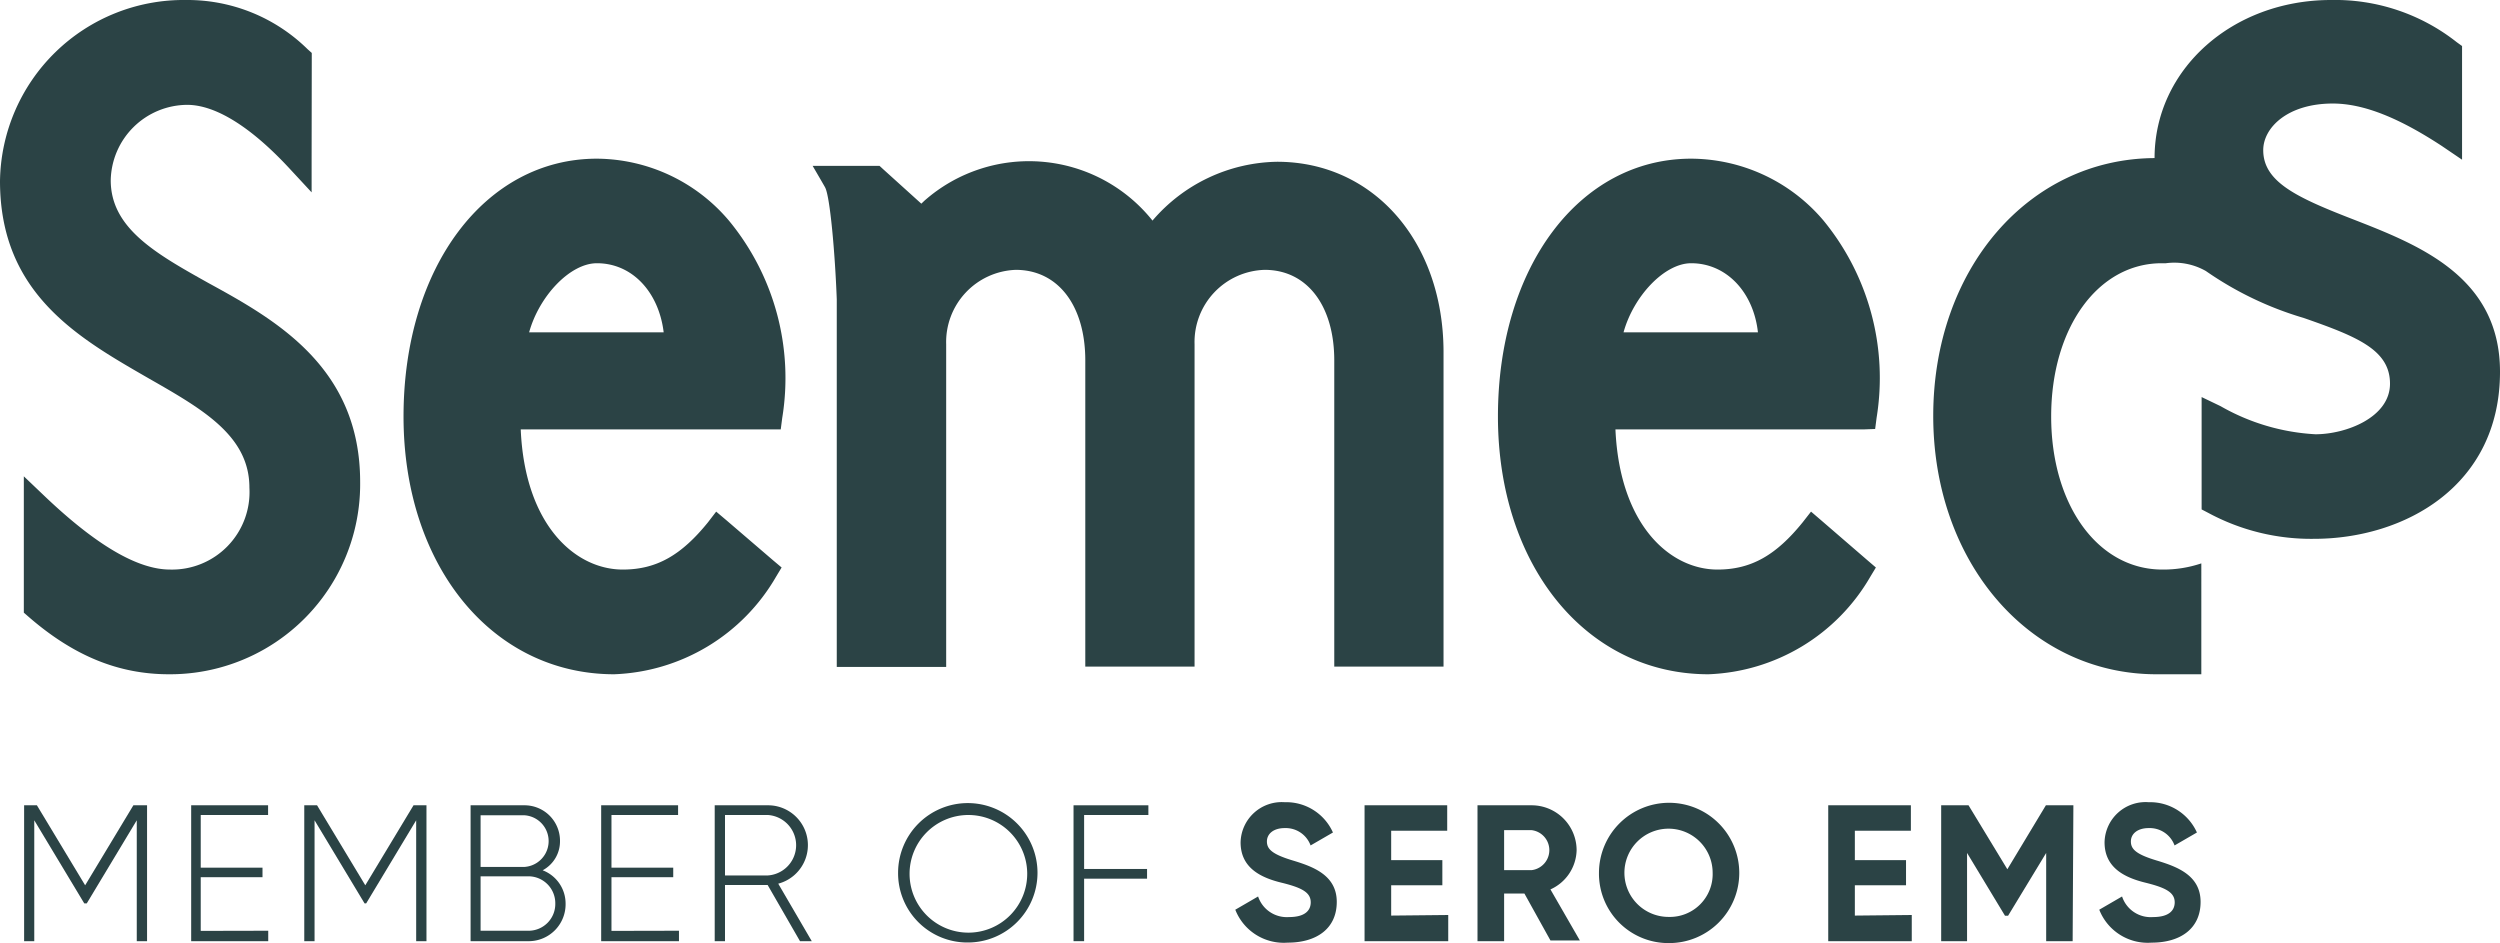
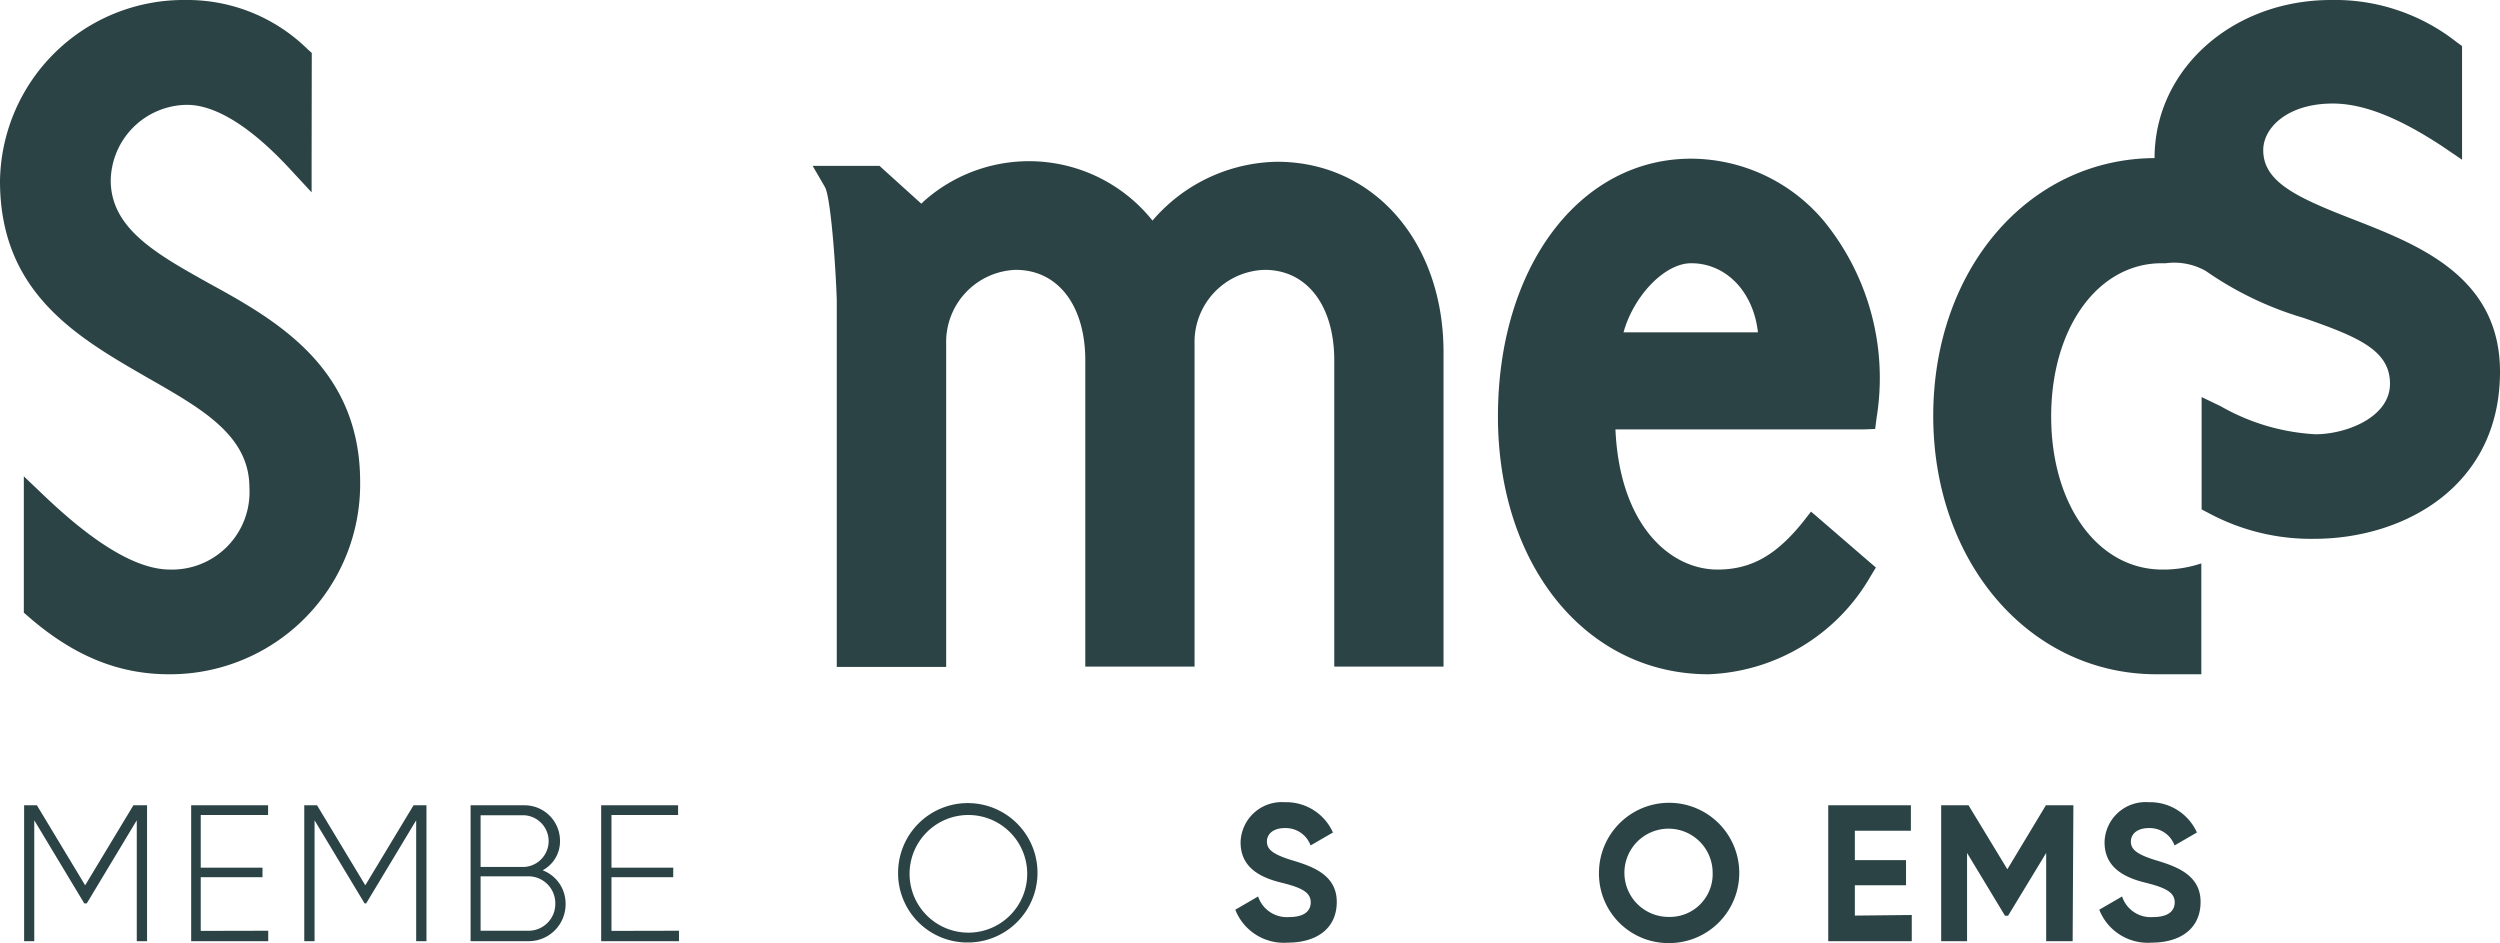
<svg xmlns="http://www.w3.org/2000/svg" id="Laag_1" data-name="Laag 1" viewBox="0 0 170 64.13">
  <defs>
    <style>.cls-1{fill:#2b4345;}</style>
  </defs>
  <path class="cls-1" d="M1.93,41.93C5,44.6,8.06,45.85,11.49,45.85a12.93,12.93,0,0,0,13-13.08c0-7.77-5.7-11-10.29-13.51-3.58-2-6.67-3.73-6.67-7a5.23,5.23,0,0,1,5.2-5.13c1.92,0,4.32,1.49,6.93,4.3l1.53,1.65V10.82L21.2,4v-.4l-.29-.26A11.65,11.65,0,0,0,12.64,0,12.49,12.49,0,0,0,0,12.31C0,20,5.38,23,10.13,25.74c3.66,2.09,6.83,3.9,6.83,7.42a5.27,5.27,0,0,1-5.4,5.57c-2.19,0-5-1.65-8.45-4.92L1.62,32.39v9.27Z" />
  <path class="cls-1" d="M78.37,15a10.75,10.75,0,0,0-15.51-1.35l-.21.2-2.59-2.34-.25-.23H55.26s.91,1.56.85,1.47c.33.61.67,4.42.79,7.6v25h7.44V23.41a4.91,4.91,0,0,1,4.73-5.06c2.87,0,4.73,2.42,4.73,6.16V45.33h7.43V23.41A4.91,4.91,0,0,1,86,18.35c2.87,0,4.73,2.42,4.73,6.16V45.33h7.43V23.86C98.12,16.4,93.38,11,86.84,11a11.38,11.38,0,0,0-8.47,4" />
-   <path class="cls-1" d="M52.28,29.2H35.41c.28,6.54,3.73,9.53,6.94,9.53,2.32,0,4-1,5.79-3.21l.56-.73.71.6,3.17,2.72.57.48-.38.63a13.28,13.28,0,0,1-11,6.63c-8.3,0-14.33-7.37-14.33-17.53S33,10.79,40.59,10.79a11.85,11.85,0,0,1,9,4.24,16.83,16.83,0,0,1,3.6,13.4l-.1.77ZM40.59,17.9c-1.83,0-3.93,2.24-4.61,4.7h9.15C44.8,19.87,43,17.9,40.59,17.9Z" />
  <path class="cls-1" d="M126.73,29.2H109.85c.29,6.54,3.73,9.53,6.94,9.53,2.32,0,4-1,5.79-3.21l.57-.73.7.6L127,38.11l.56.48-.38.63a13.28,13.28,0,0,1-11,6.63c-8.3,0-14.32-7.37-14.32-17.53S107.4,10.79,115,10.79A11.85,11.85,0,0,1,124,15a16.87,16.87,0,0,1,3.61,13.4l-.1.77ZM115,17.9c-1.82,0-3.92,2.24-4.6,4.7h9.14C119.24,19.87,117.4,17.9,115,17.9Z" />
  <path class="cls-1" d="M149.69,38.31a8.09,8.09,0,0,1-2.65.42c-4.38,0-7.56-4.38-7.56-10.41S142.66,17.9,147,17.9h.28a4.34,4.34,0,0,1,2.72.53,23,23,0,0,0,6.65,3.19c3.64,1.27,5.87,2.17,5.87,4.47s-3,3.44-5.07,3.44A14.56,14.56,0,0,1,151,27.62L149.71,27v7.64l.46.24a14.7,14.7,0,0,0,7.19,1.76c6.09,0,12.64-3.55,12.64-11.36,0-6.48-5.54-8.63-10-10.37-3.79-1.47-6.1-2.53-6.1-4.7,0-1.53,1.66-3.17,4.73-3.17,2.12,0,4.54,1,7.42,2.89l1.37.93V3.13l-.36-.26A13.36,13.36,0,0,0,158.51,0c-6.71,0-12,4.72-12,10.75v0c-8.59.05-15.05,7.57-15.05,17.53S138,45.85,146.64,45.85h3.05Z" />
  <path class="cls-1" d="M10,64h-.7V55.78l-3.4,5.65H5.73l-3.4-5.65V64H1.64V54.76h.87L5.79,60.2l3.28-5.44H10Z" />
  <path class="cls-1" d="M18.24,63.29V64H13V54.76h5.23v.66H13.65V59h4.2v.65h-4.2v3.65Z" />
  <path class="cls-1" d="M29,64h-.7V55.78l-3.4,5.65h-.11l-3.4-5.65V64h-.7V54.76h.87l3.28,5.44,3.28-5.44H29Z" />
  <path class="cls-1" d="M38.46,61.44A2.51,2.51,0,0,1,36,64H32V54.76h3.67a2.41,2.41,0,0,1,2.41,2.42,2.23,2.23,0,0,1-1.18,2A2.42,2.42,0,0,1,38.46,61.44Zm-5.78-6v3.51h3a1.76,1.76,0,0,0,0-3.51Zm5.08,6A1.83,1.83,0,0,0,36,59.59H32.68v3.7H36A1.82,1.82,0,0,0,37.76,61.44Z" />
  <path class="cls-1" d="M46.17,63.29V64H40.88V54.76h5.23v.66H41.58V59h4.2v.65h-4.2v3.65Z" />
-   <path class="cls-1" d="M52.2,60.18H49.3V64h-.7V54.76h3.62a2.71,2.71,0,0,1,.7,5.33L55.2,64h-.8Zm-2.9-.65h2.92a2.06,2.06,0,0,0,0-4.11H49.3Z" />
  <path class="cls-1" d="M61.07,59.35a4.74,4.74,0,1,1,4.74,4.74A4.71,4.71,0,0,1,61.07,59.35Zm8.78,0a4,4,0,1,0-4,4.07A4,4,0,0,0,69.85,59.35Z" />
-   <path class="cls-1" d="M73.72,55.42v3.67H78v.66H73.72V64H73V54.76h5.09v.66Z" />
  <path class="cls-1" d="M84,61.86l1.55-.9a2.06,2.06,0,0,0,2.11,1.4c1.09,0,1.47-.46,1.47-1,0-.68-.61-1-2-1.34s-2.77-1-2.77-2.74a2.8,2.8,0,0,1,3-2.73,3.48,3.48,0,0,1,3.28,2.06l-1.52.88a1.8,1.8,0,0,0-1.76-1.18c-.76,0-1.21.39-1.21.91s.36.87,1.75,1.29,3,1,3,2.82-1.38,2.77-3.34,2.77A3.54,3.54,0,0,1,84,61.86Z" />
-   <path class="cls-1" d="M98.48,62.22V64H92.79V54.76h5.62v1.73H94.6v2h3.48v1.71H94.6v2.06Z" />
-   <path class="cls-1" d="M103.66,60.76h-1.38V64h-1.81V54.76h3.68a3.06,3.06,0,0,1,3.06,3.05,3,3,0,0,1-1.78,2.67l2,3.47h-2Zm-1.38-1.59h1.87a1.37,1.37,0,0,0,0-2.72h-1.87Z" />
  <path class="cls-1" d="M108.73,59.35a4.77,4.77,0,1,1,4.76,4.78A4.72,4.72,0,0,1,108.73,59.35Zm7.73,0a3,3,0,1,0-3,3A2.91,2.91,0,0,0,116.46,59.35Z" />
  <path class="cls-1" d="M130,62.22V64h-5.68V54.76h5.62v1.73h-3.81v2h3.48v1.71h-3.48v2.06Z" />
  <path class="cls-1" d="M140.94,64h-1.8V58l-2.59,4.27h-.21L133.76,58v6H132V54.76h1.86l2.64,4.35,2.62-4.35h1.87Z" />
  <path class="cls-1" d="M142.75,61.86l1.55-.9a2.05,2.05,0,0,0,2.11,1.4c1.09,0,1.47-.46,1.47-1,0-.68-.62-1-2-1.34s-2.77-1-2.77-2.74a2.79,2.79,0,0,1,3-2.73,3.49,3.49,0,0,1,3.28,2.06l-1.52.88a1.8,1.8,0,0,0-1.76-1.18c-.76,0-1.21.39-1.21.91s.35.87,1.74,1.29,3,1,3,2.82-1.38,2.77-3.33,2.77A3.54,3.54,0,0,1,142.75,61.86Z" />
</svg>